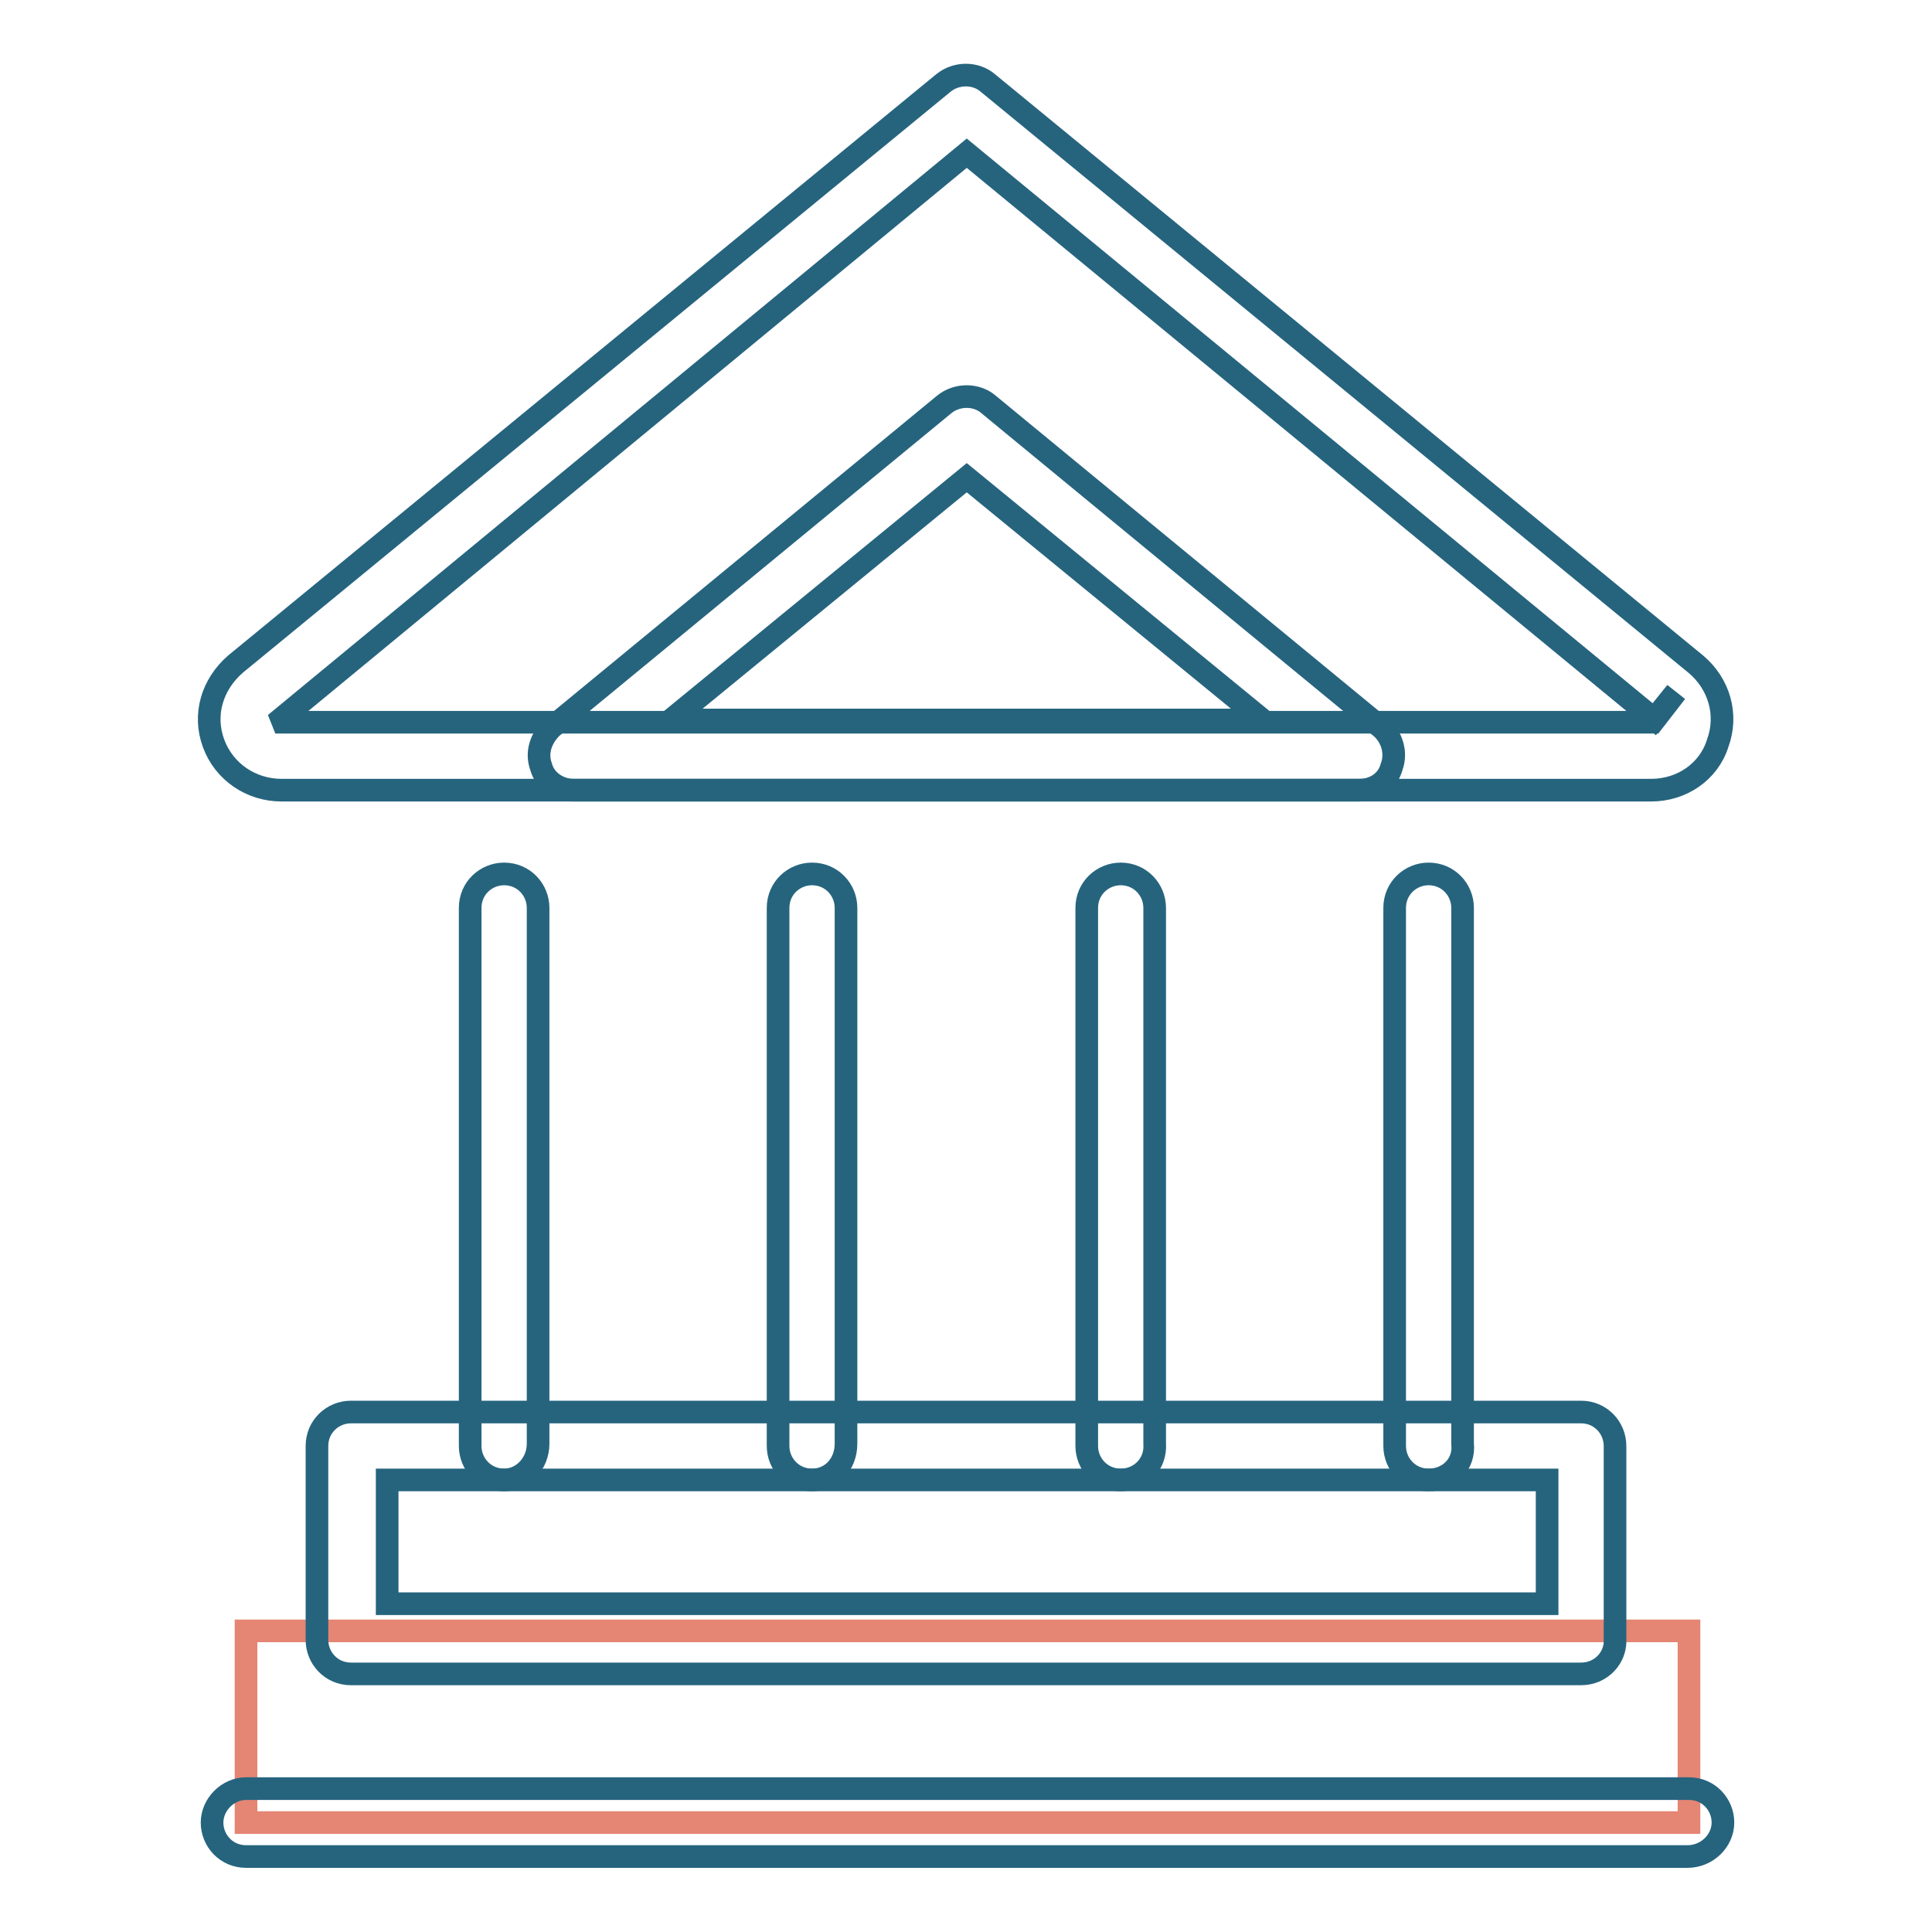
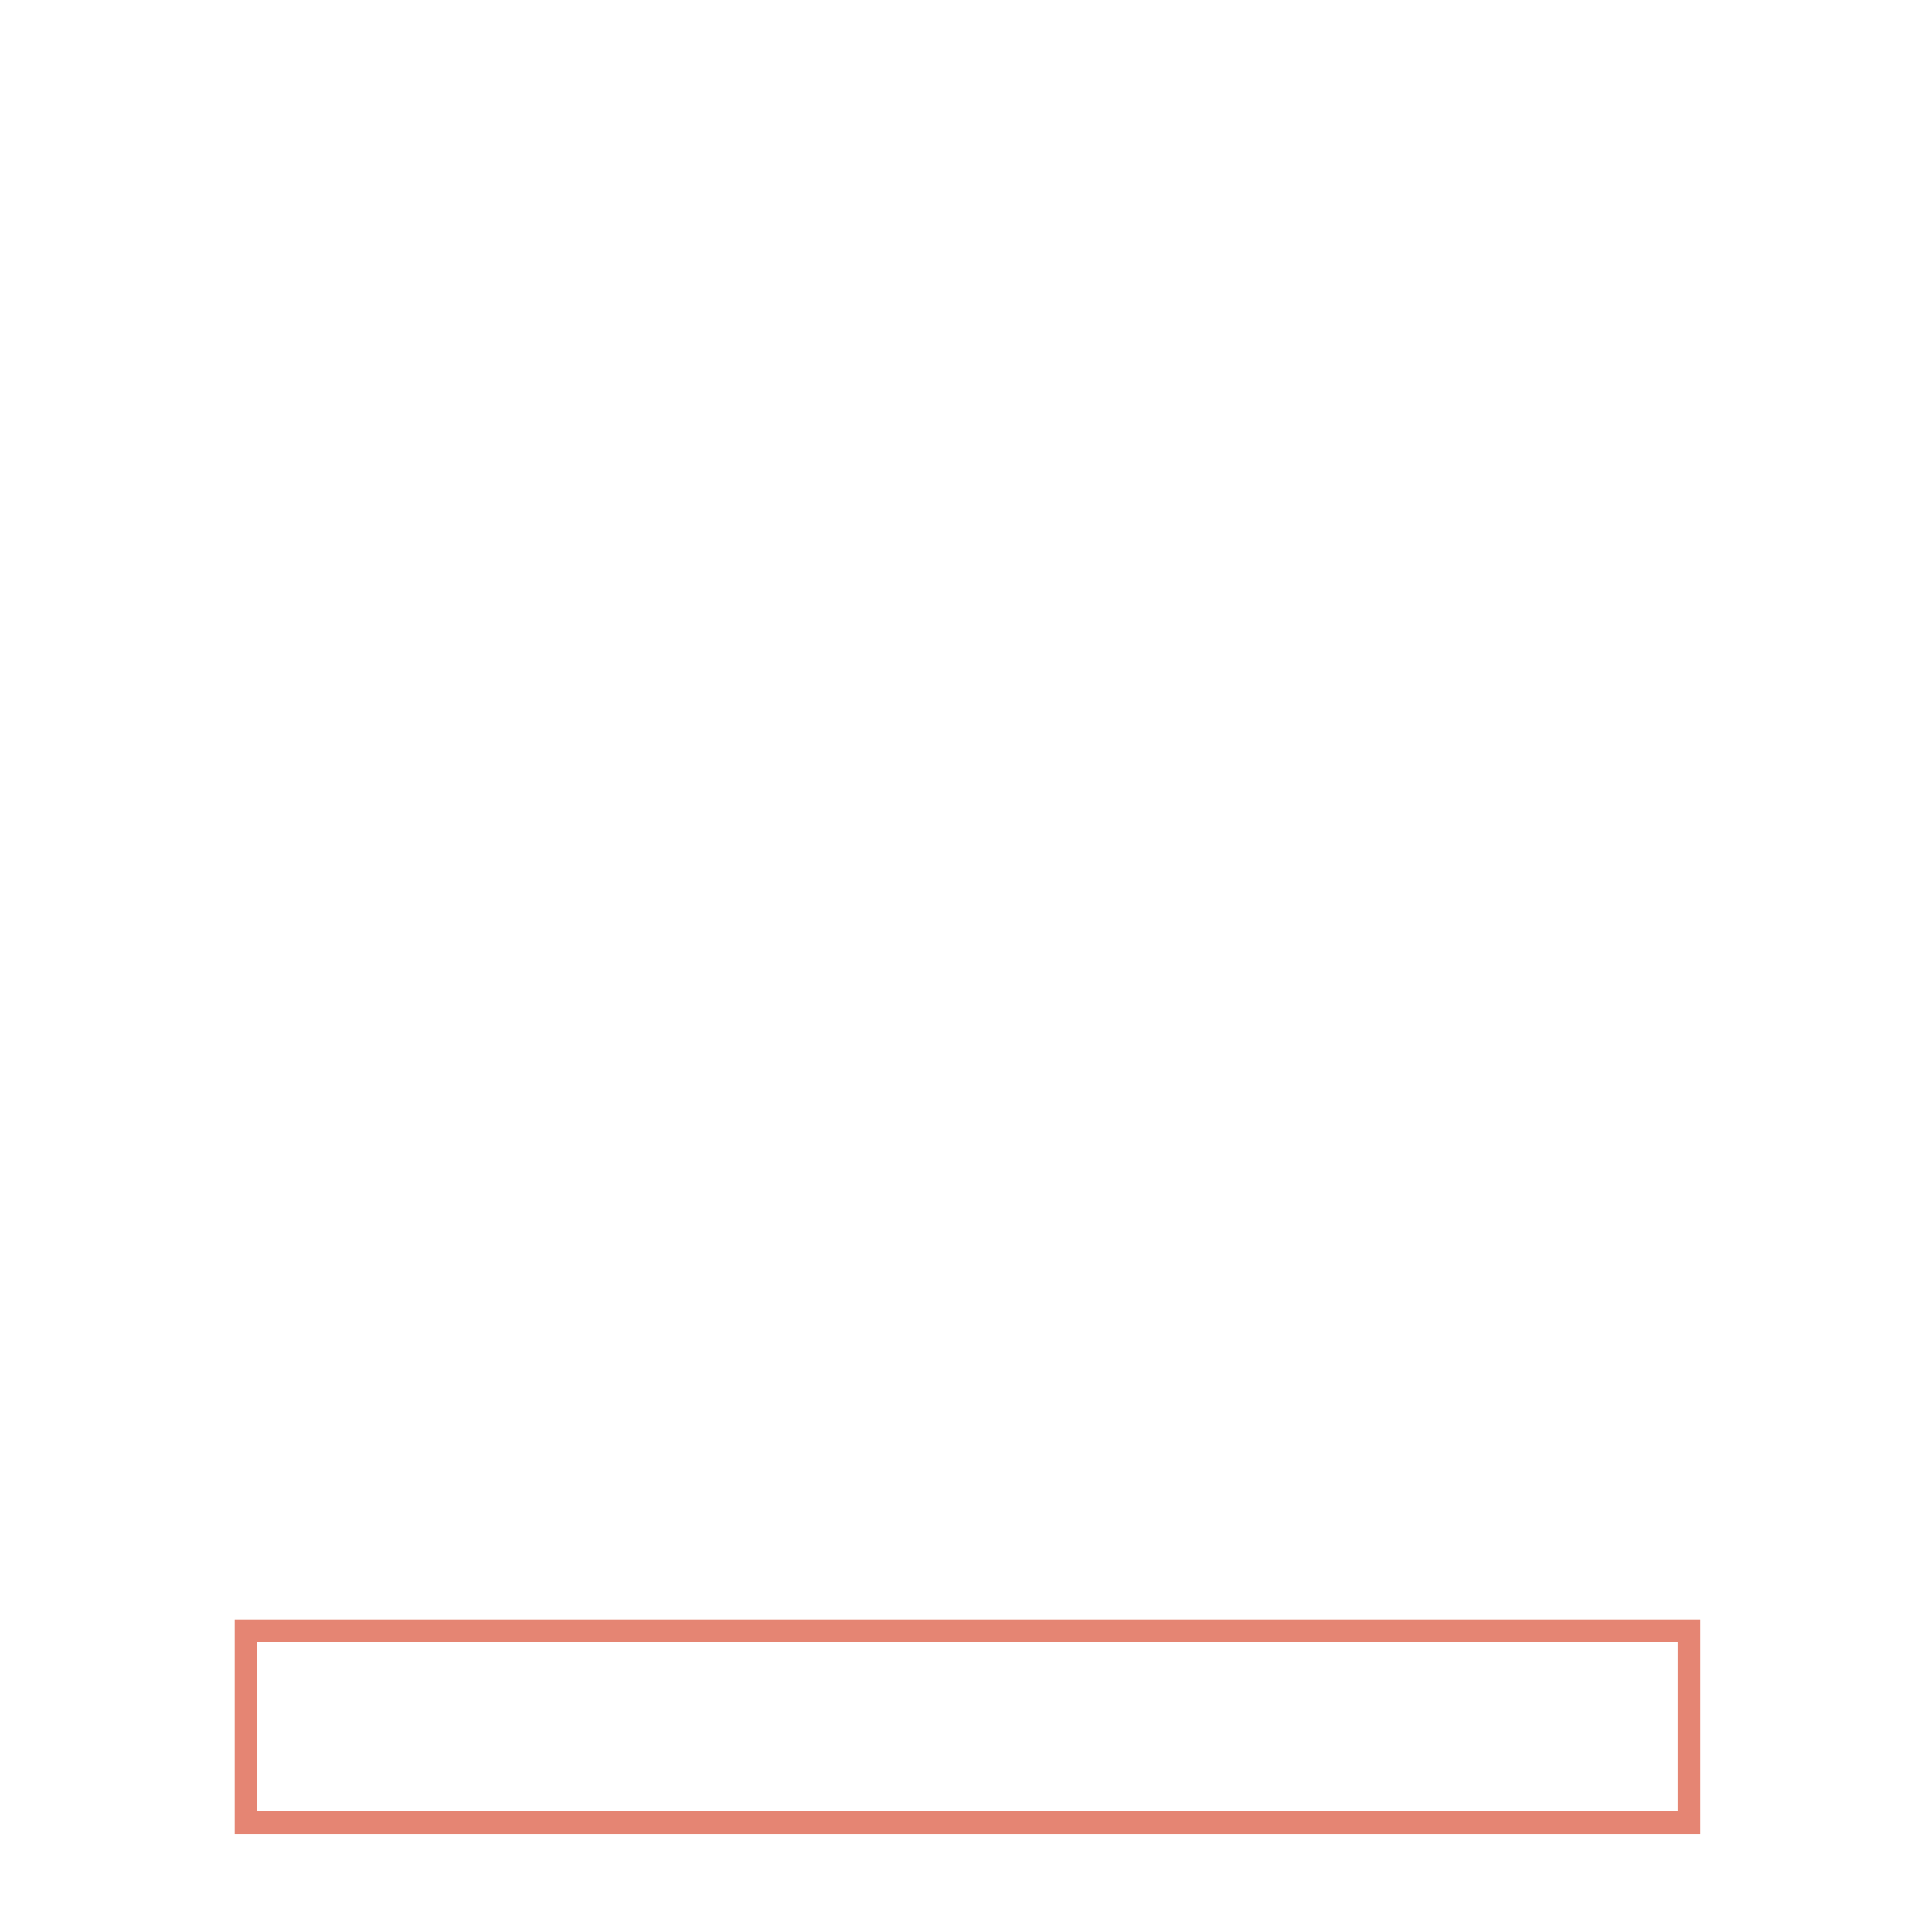
<svg xmlns="http://www.w3.org/2000/svg" version="1.1" x="0px" y="0px" viewBox="0 0 256 256" enable-background="new 0 0 256 256" xml:space="preserve">
  <g>
    <path stroke-width="3" fill-opacity="0" stroke="#e58573" d="M32.6,216.1h191.2v25.4H32.6V216.1z" />
-     <path stroke-width="3" fill-opacity="0" stroke="#26647e" d="M218.8,104.7H37.3c-4,0-7.6-2.4-9-6.2c-1.4-3.8-0.2-7.8,2.9-10.5l93.8-77c1.7-1.4,4.3-1.4,5.9,0l93.8,77 c3.1,2.6,4.3,6.7,2.9,10.5C226.4,102.3,222.8,104.7,218.8,104.7z M128.1,20.3L37.3,95.2l0.2,0.5H219l3.1-4l-2.9,3.6L128.1,20.3z" />
-     <path stroke-width="3" fill-opacity="0" stroke="#26647e" d="M180.1,104.7H76c-1.9,0-3.8-1.2-4.3-3.1c-0.7-1.9,0-3.8,1.4-5.2l52-42.8c1.7-1.4,4.3-1.4,5.9,0l52,42.8 c1.4,1.2,2.1,3.3,1.4,5.2C183.9,103.5,182.2,104.7,180.1,104.7L180.1,104.7z M88.9,95.4h78.4l-39.2-32.1L88.9,95.4z M209.5,221.8 h-163c-2.6,0-4.5-2.1-4.5-4.5v-25.7c0-2.6,2.1-4.5,4.5-4.5h163c2.6,0,4.5,2.1,4.5,4.5v25.7C214.1,219.6,212.2,221.8,209.5,221.8z  M51.3,212.5H205v-16.4H51.3V212.5z M223.6,246h-191c-2.6,0-4.5-2.1-4.5-4.5c0-2.4,2.1-4.5,4.5-4.5h191.2c2.6,0,4.5,2.1,4.5,4.5 C228.3,243.9,226.2,246,223.6,246z" />
-     <path stroke-width="3" fill-opacity="0" stroke="#26647e" d="M66.8,196.1c-2.6,0-4.5-2.1-4.5-4.5v-71.3c0-2.6,2.1-4.5,4.5-4.5c2.6,0,4.5,2.1,4.5,4.5v71 C71.3,194,69.2,196.1,66.8,196.1z M107.6,196.1c-2.6,0-4.5-2.1-4.5-4.5v-71.3c0-2.6,2.1-4.5,4.5-4.5c2.6,0,4.5,2.1,4.5,4.5v71 C112.1,194,110.2,196.1,107.6,196.1z M148.5,196.1c-2.6,0-4.5-2.1-4.5-4.5v-71.3c0-2.6,2.1-4.5,4.5-4.5c2.6,0,4.5,2.1,4.5,4.5v71 C153.2,194,151.1,196.1,148.5,196.1z M189.3,196.1c-2.6,0-4.5-2.1-4.5-4.5v-71.3c0-2.6,2.1-4.5,4.5-4.5c2.6,0,4.5,2.1,4.5,4.5v71 C194.1,194,192,196.1,189.3,196.1z" />
  </g>
</svg>